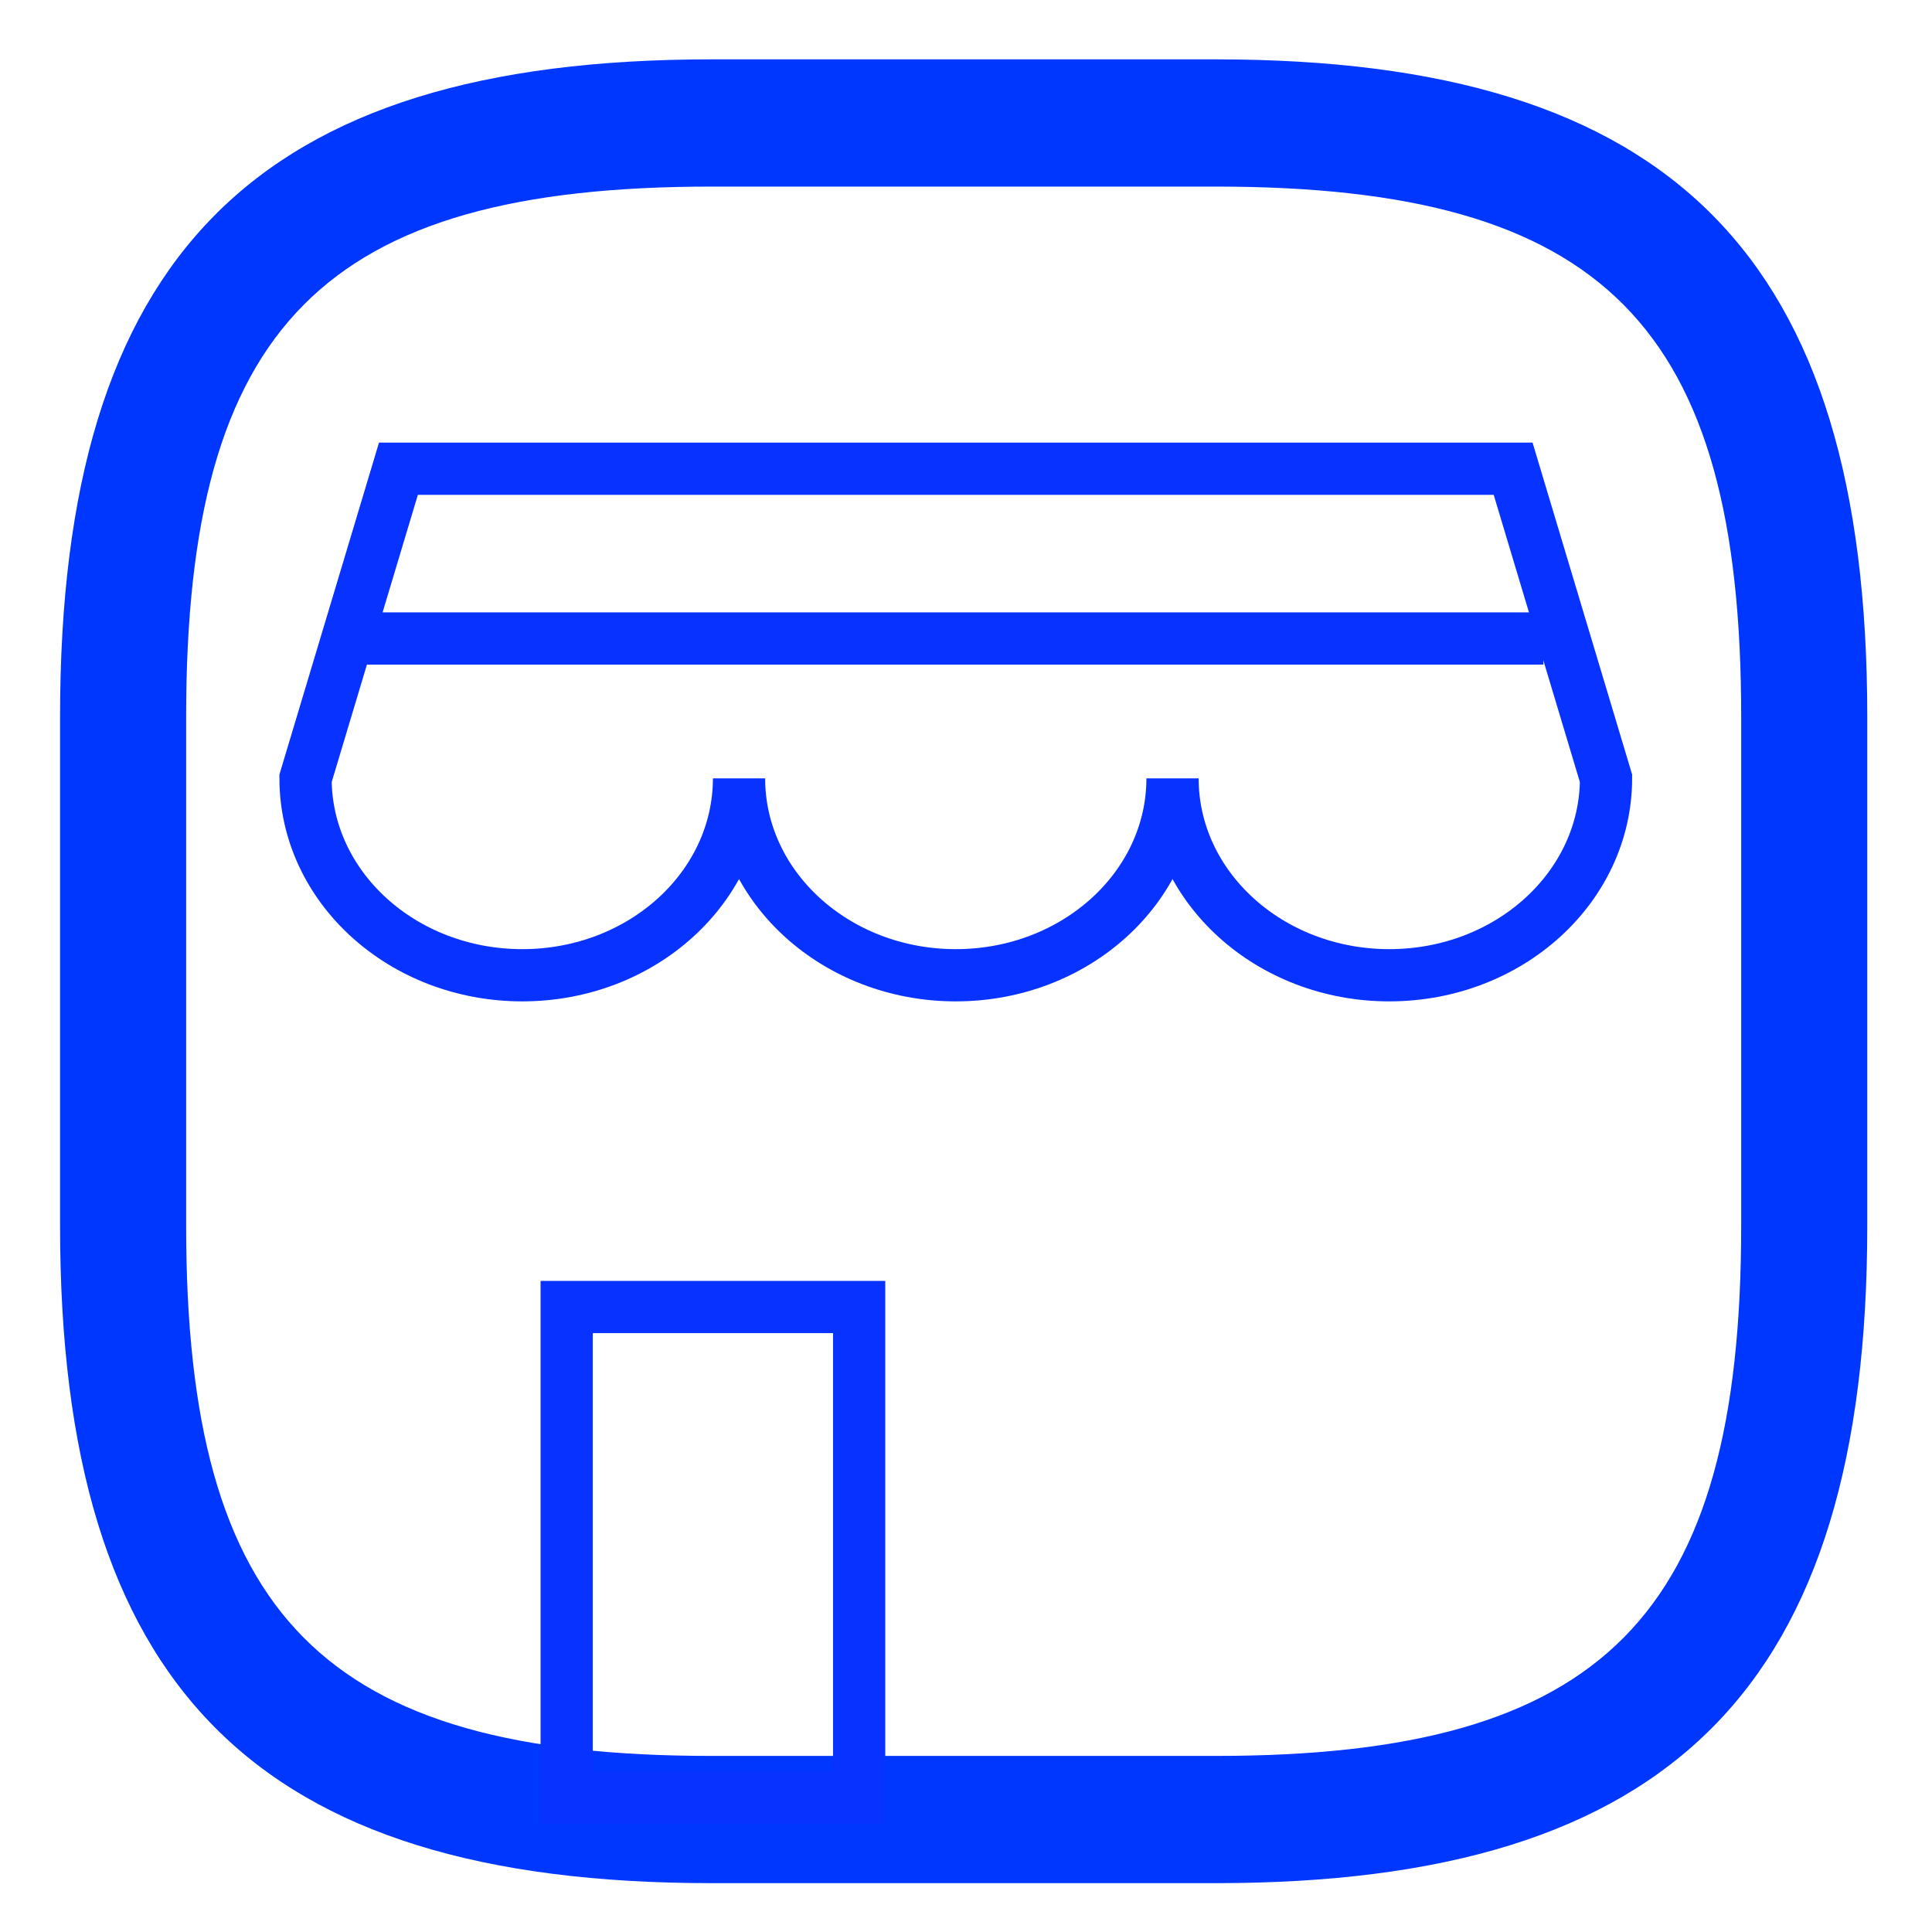
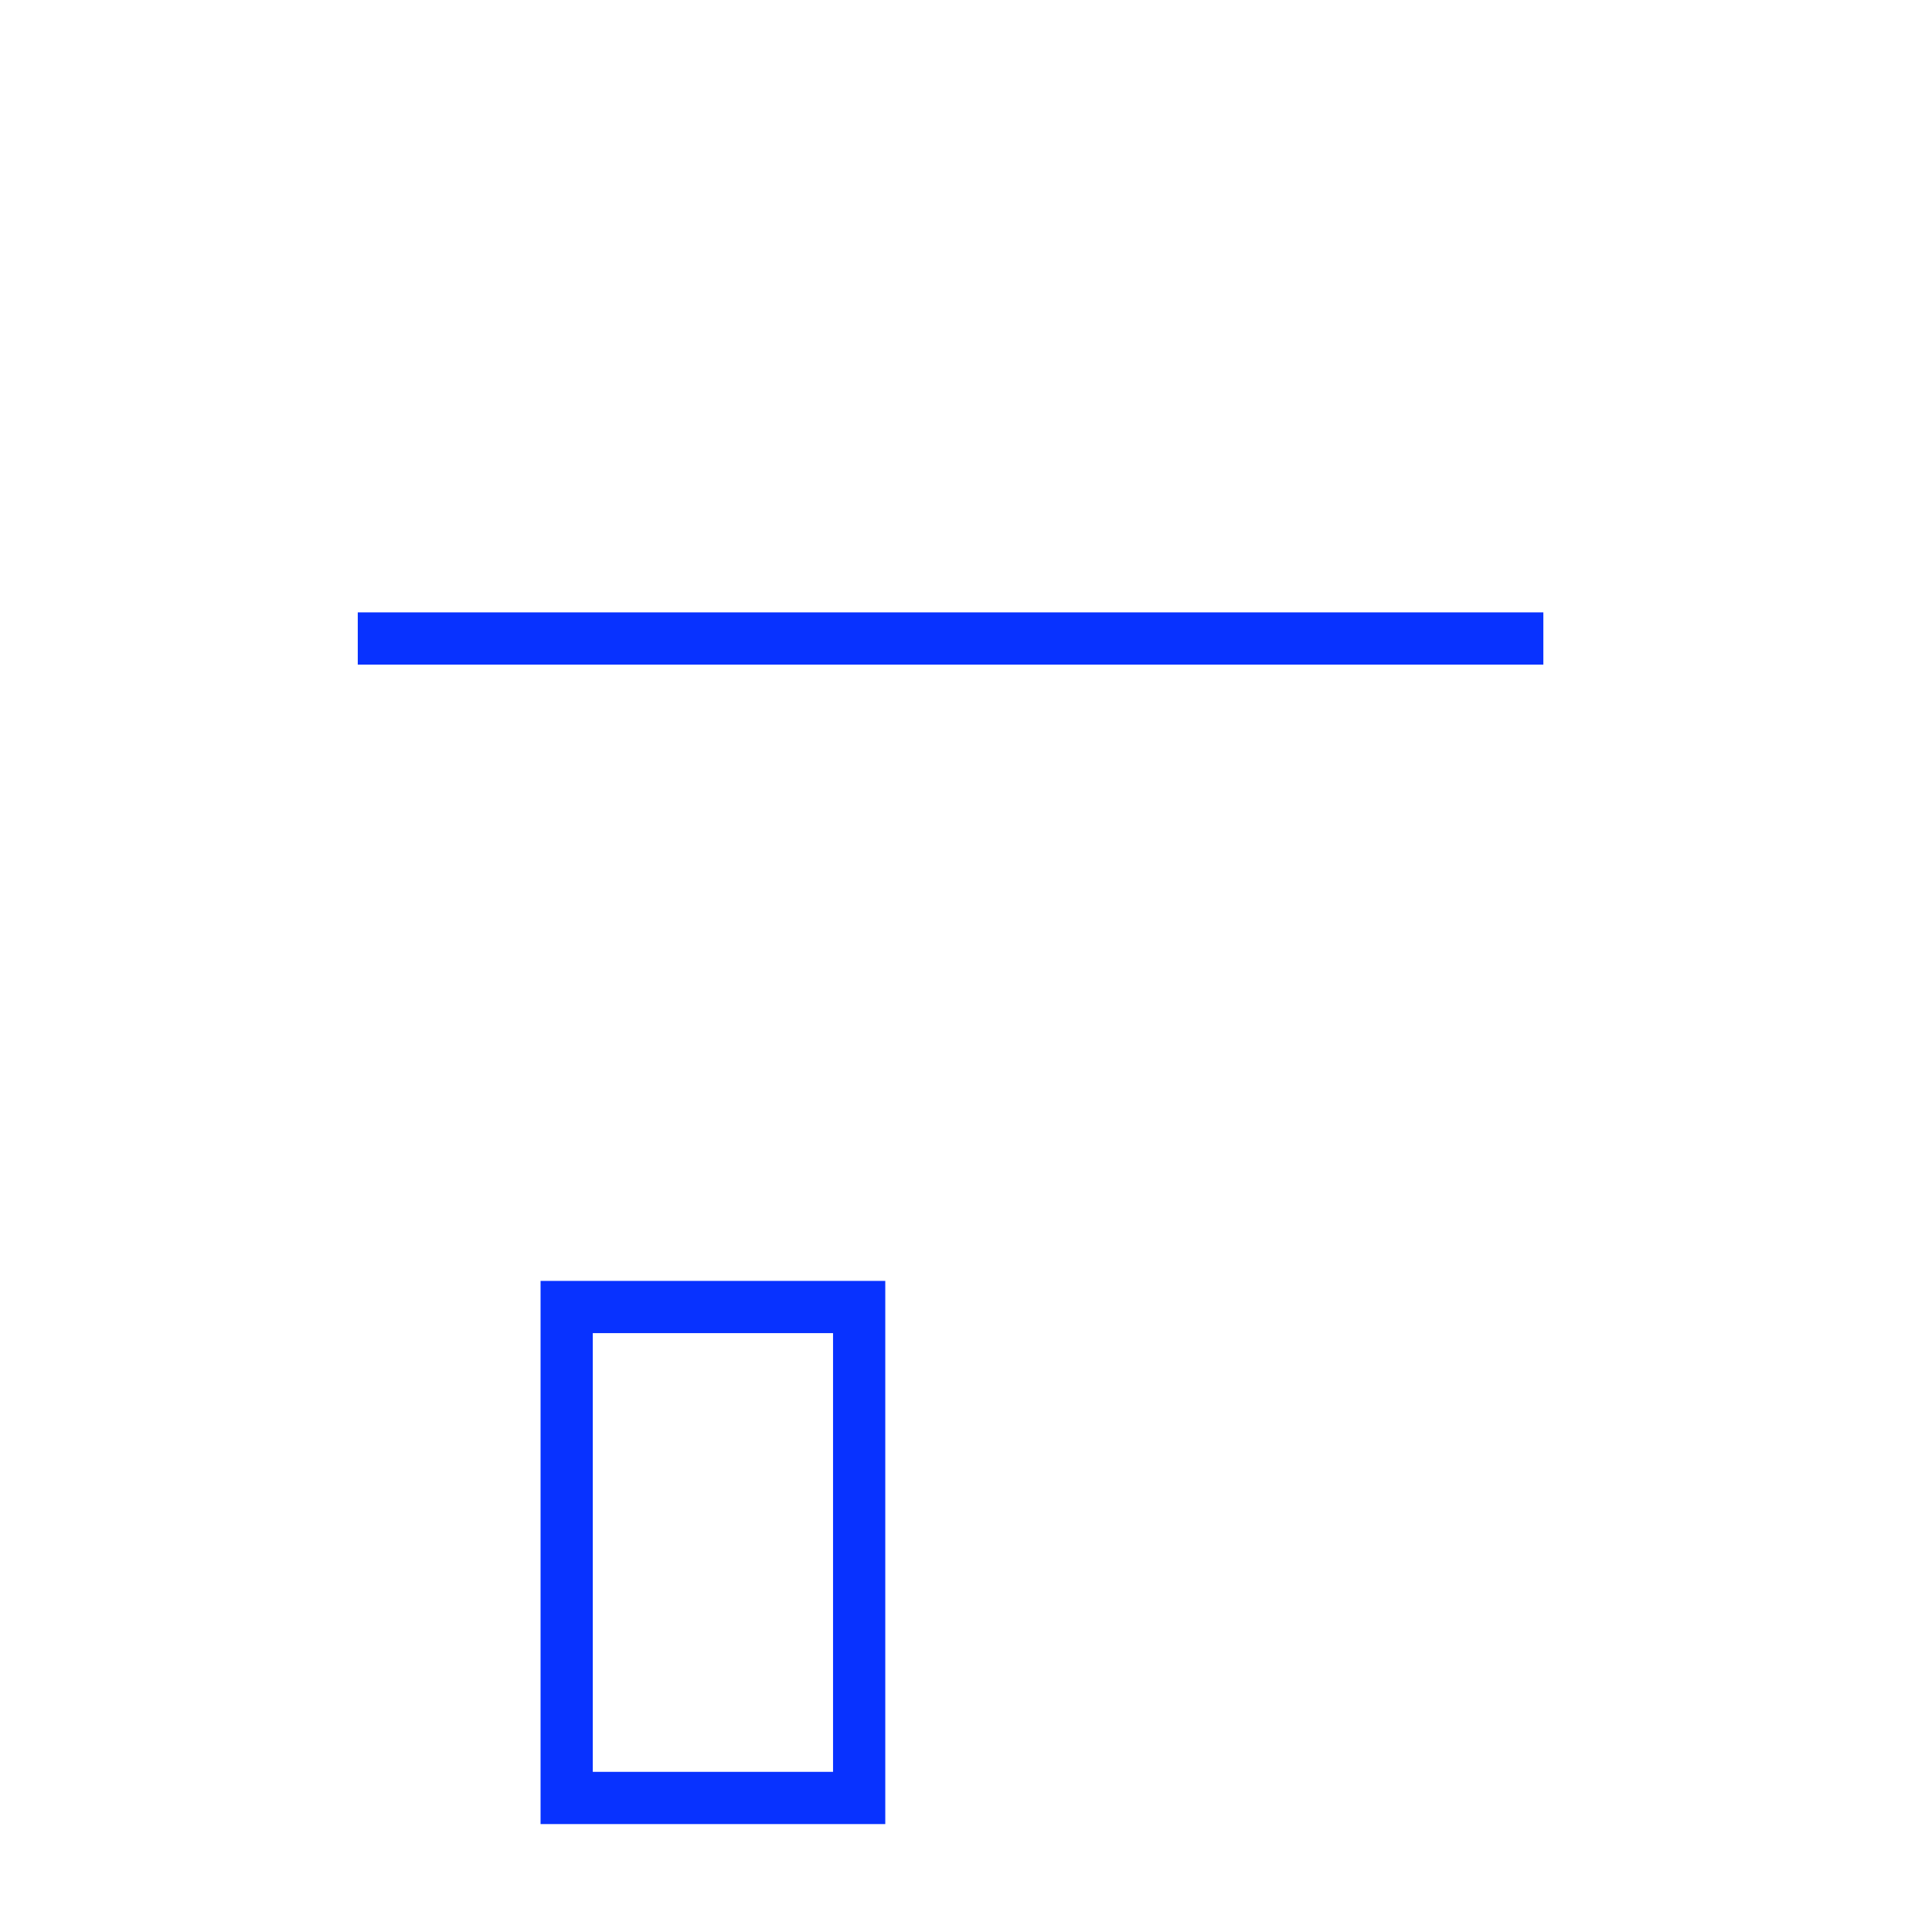
<svg xmlns="http://www.w3.org/2000/svg" id="body_1" width="60" height="60">
  <g transform="matrix(0.811 0 0 0.811 0 0)">
    <g>
-       <path d="M46.558 72.112L27.246 72.112C 9.768 72.112 2.3 64.576 2.3 46.937L2.3 46.937L2.3 27.447C 2.3 9.809 9.768 2.273 27.246 2.273L27.246 2.273L46.558 2.273C 64.036 2.273 71.504 9.809 71.504 27.447L71.504 27.447L71.504 46.937C 71.504 64.576 64.036 72.112 46.558 72.112zM27.246 7.145C 12.407 7.145 7.128 12.473 7.128 27.447L7.128 27.447L7.128 46.937C 7.128 61.912 12.407 67.24 27.246 67.24L27.246 67.24L46.558 67.24C 61.397 67.24 66.676 61.912 66.676 46.937L66.676 46.937L66.676 27.447C 66.676 12.473 61.397 7.145 46.558 7.145L46.558 7.145L27.246 7.145z" stroke="none" fill="#0037FF" fill-rule="nonzero" />
-       <path d="M44.9 29.806C 44.902 33.971 48.618 37.346 53.2 37.346C 57.782 37.346 61.498 33.971 61.5 29.806L61.5 29.806L57.943 17.95L15.257 17.95L11.7 29.806C 11.702 33.971 15.418 37.346 20 37.346C 24.582 37.346 28.298 33.971 28.3 29.806C 28.302 33.971 32.018 37.346 36.6 37.346C 41.182 37.346 44.898 33.971 44.9 29.806L44.9 29.806L44.9 29.806L44.9 29.806z" stroke="#0832FF" stroke-width="2" stroke-linecap="square" fill="none" />
      <path d="M58.1 24.45L14.7 24.45" stroke="#0832FF" stroke-width="2" stroke-linecap="square" fill="none" />
      <path d="M21.7 50.05L32.9 50.05L32.9 68.85L21.7 68.85z" stroke="#0832FF" stroke-width="2" stroke-linecap="square" fill="none" />
    </g>
  </g>
</svg>